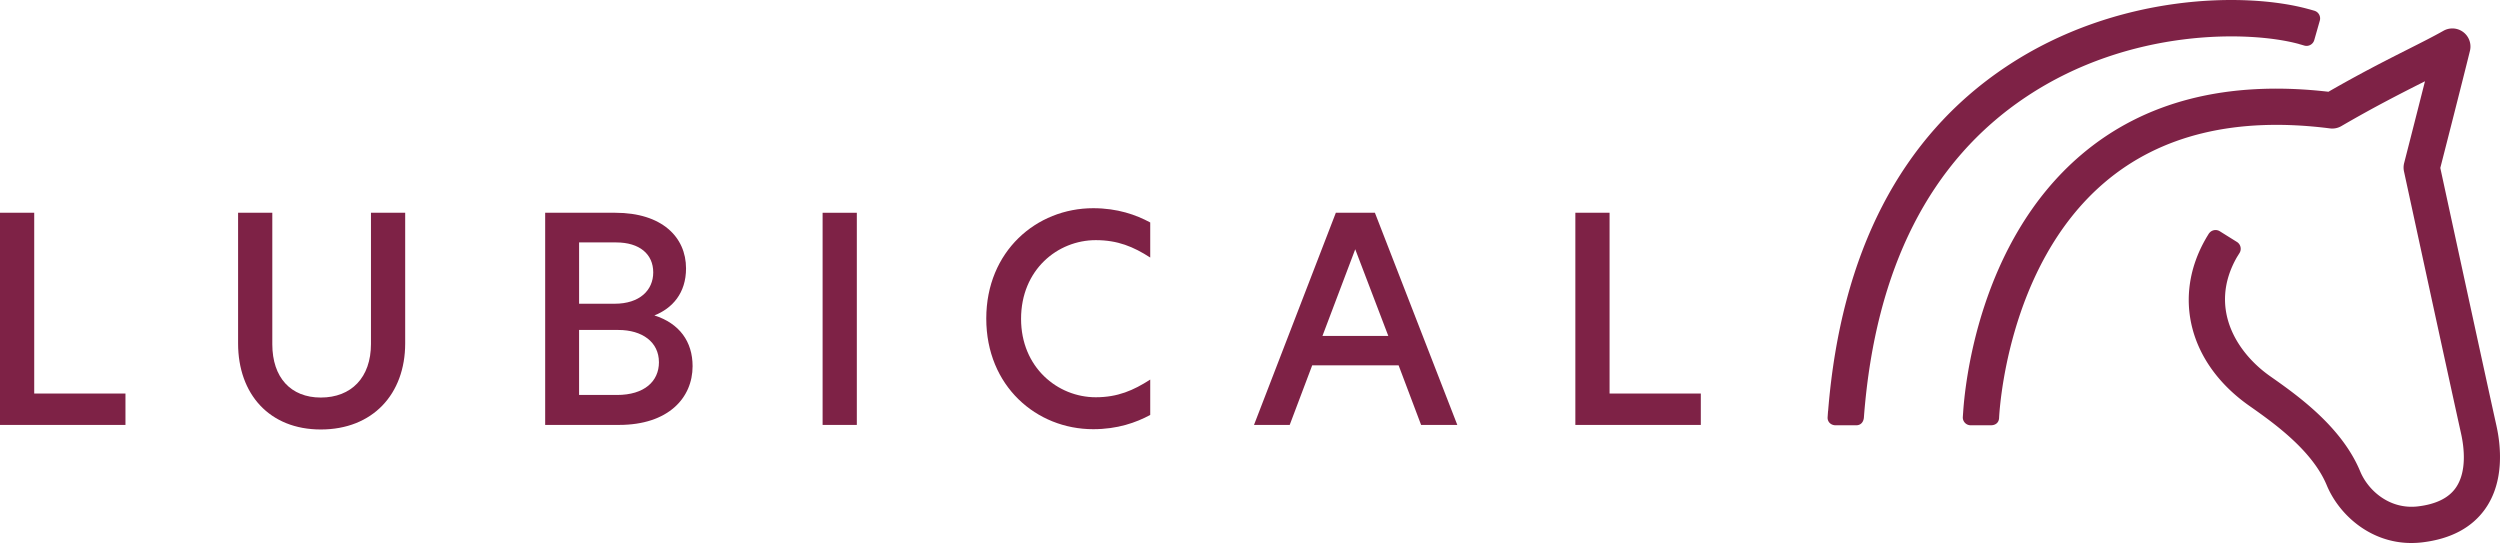
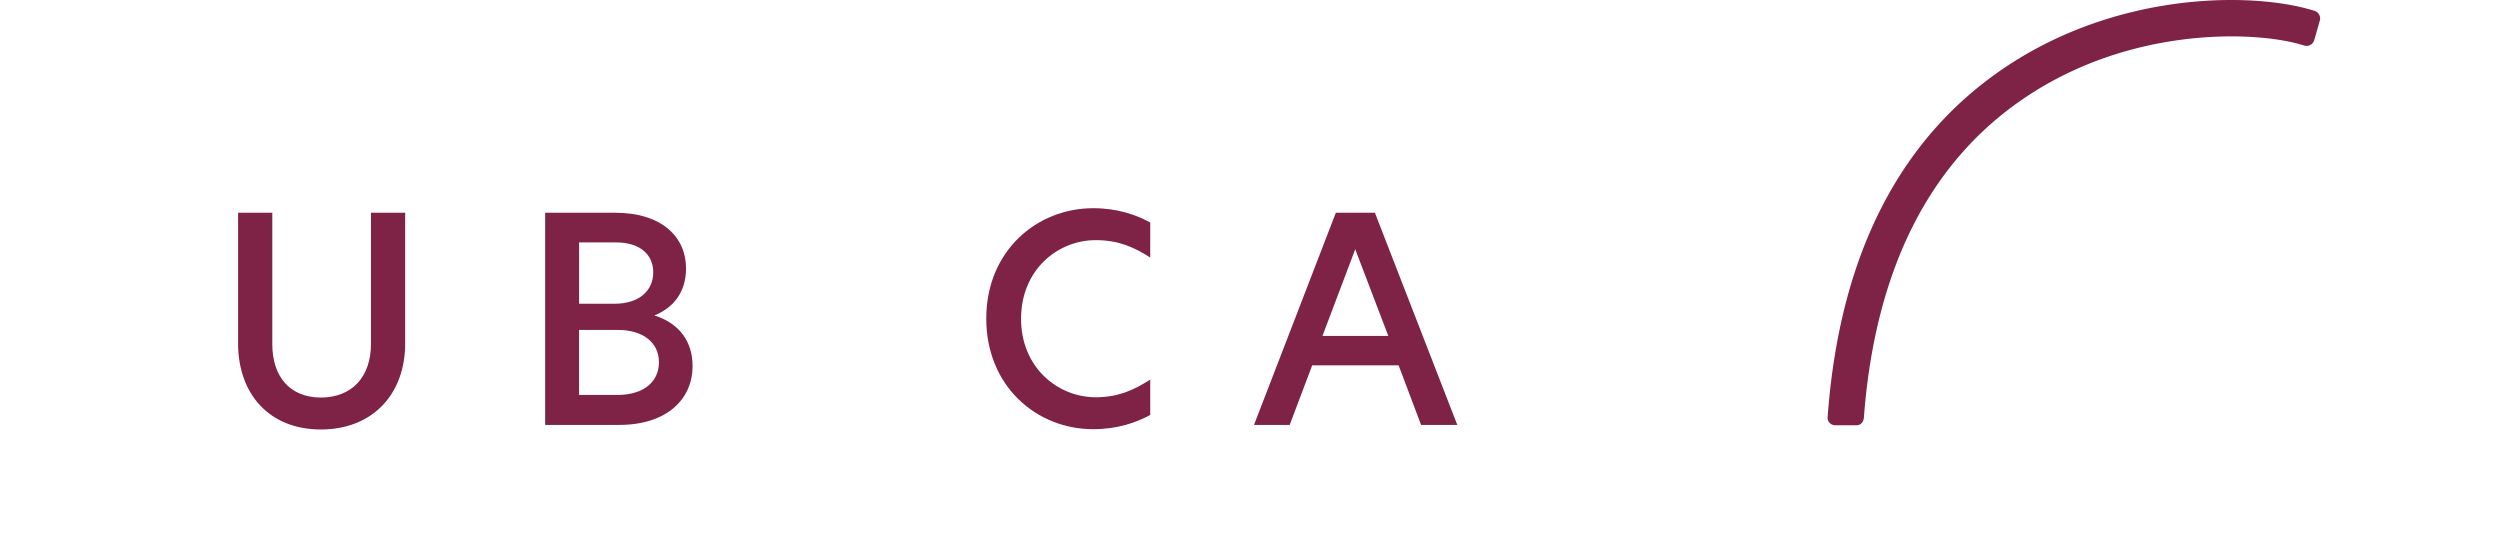
<svg xmlns="http://www.w3.org/2000/svg" viewBox="0 0 5000 1085.97">
  <defs>
    <style>.cls-1{fill:#7e2246;}</style>
  </defs>
  <g id="Ebene_2" data-name="Ebene 2">
    <g id="Ebene_1-2" data-name="Ebene 1">
-       <path class="cls-1" d="M0,425.53H68.44V787.11H250.93v62.73H0Z" />
      <path class="cls-1" d="M476.17,686.72V425.53h68.44V688.44c0,66.73,37.07,106.65,96.95,106.65,61,0,100.37-39.92,100.37-107.23V425.53h68.44V686.72c0,101.53-65,172.24-168.81,172.24C538.91,859,476.17,788.25,476.17,686.72Z" />
      <path class="cls-1" d="M1385.18,732.36c0,63.3-48.47,117.48-147.13,117.48H1090.34V425.53h140.3c93,0,141.43,48.48,141.43,111.22,0,49.62-27.37,79.84-63.3,94.09C1359,646.81,1385.18,683.32,1385.18,732.36Zm-227-124.9h71.29c49.61,0,77-26.8,77-62.72,0-36.5-27.38-59.89-74.14-59.89h-74.14Zm159.68,116.92c0-40.49-33.65-64.45-81-64.45h-78.7v130h75.85C1288.81,789.94,1317.89,762.58,1317.89,724.38Z" />
-       <path class="cls-1" d="M1645.21,425.53h68.44V849.84h-68.44Z" />
      <path class="cls-1" d="M2186.4,858.39c-113.49,0-213.86-86.12-213.86-221.27,0-134.58,100.37-220.71,213.86-220.71,48.48,0,85.55,13.13,114.06,28.53v70.13c-33.64-21.67-65-34.78-108.93-34.78-76.41,0-149.41,59.32-149.41,157.4,0,96.95,73,156.83,149.41,156.83,43.92,0,75.29-13.7,108.93-35.37v70.74C2272,845.27,2234.88,858.39,2186.4,858.39Z" />
      <path class="cls-1" d="M2842.2,849.84l-45-119.2h-172.8l-45,119.2H2508l163.68-424.31h78.13l164.8,424.31ZM2644.88,671.91h131.74l-66.16-173.38Z" />
-       <path class="cls-1" d="M3150.7,425.53h68.44V787.11h182.49v62.73H3150.7Z" />
-       <path class="cls-1" d="M4992.91,851.52c-25.55-115.28-99.74-457.69-112.3-515.68,8.83-34.47,42.85-167.53,59.26-234.06a36.2,36.2,0,0,0-53-40.18c-19.95,11.27-43.32,23.07-70.38,36.73-42.46,21.44-94.78,47.85-159.61,85.18-202.44-23.34-368.8,19.15-494.67,126.35-205.56,175.06-232.67,462.13-236,516.32,0,.17-.07.33-.08.5l-.53,8.12a15.67,15.67,0,0,0,15.86,15.75h40.61c10.14-.15,15.35-6.31,15.94-13.25h.11c.09-3,12.27-303.06,211-472.32,112.24-95.6,263.91-132,450.82-108.17a36.13,36.13,0,0,0,22.78-4.62c67.87-39.5,122.48-67.07,166.37-89.23l.87-.44c-19.3,76.35-41.36,162.44-41.67,163.63a36.17,36.17,0,0,0-.31,16.65c.86,4,86.33,398.73,114.17,524.39,5.9,26.58,12.31,76.07-10.91,108.83-14.23,20.09-39.46,32.45-75,36.73-56.77,6.87-99.88-31.5-115.87-70-37.34-90-126.84-152.91-180.31-190.48-67.42-47.38-123.66-137.3-66.3-237.79l5.25-8.42a16.09,16.09,0,0,0-5.14-22.16l-34.3-21.39a16,16,0,0,0-21.34,4.08l-.09-.06c-.18.28-.33.55-.51.83-.06.11-.16.19-.22.29l-5.13,8.44c-.15.24-.24.5-.37.74-67.68,116.89-33.81,250.11,86.52,334.67,47,33.06,125.78,88.39,155.07,159,24,57.91,86.06,115.52,169.24,115.51a187.07,187.07,0,0,0,22.17-1.34c56.67-6.84,98.87-29.3,125.41-66.75C5009.74,962.32,5001.39,889.81,4992.91,851.52Z" />
      <path class="cls-1" d="M4052.51,193.58c207.82-138.52,448.16-132,544.91-105.71.17,0,.32.14.49.19l7.86,2.24c1,.31,2.06.61,3,.92l0-.06,0,0a16,16,0,0,0,19.75-11l11.11-39a16,16,0,0,0-8.35-18.71v0l-.44-.14a17.84,17.84,0,0,0-2.21-.88l-10.93-3.11c-.2,0-.39-.06-.59-.1-123.85-34.31-383.6-32.32-604.83,115.13-210.69,140.42-330.41,371.93-356,688.08-.09.52-.21,1-.26,1.56l-.79,11.43c-.6,9.77,7.07,16.15,15.95,16.15h41.28c9.61,0,14.76-7.1,15.36-16l.24-3.37h0C3751.23,536.19,3860.34,321.67,4052.51,193.58Z" />
    </g>
  </g>
</svg>